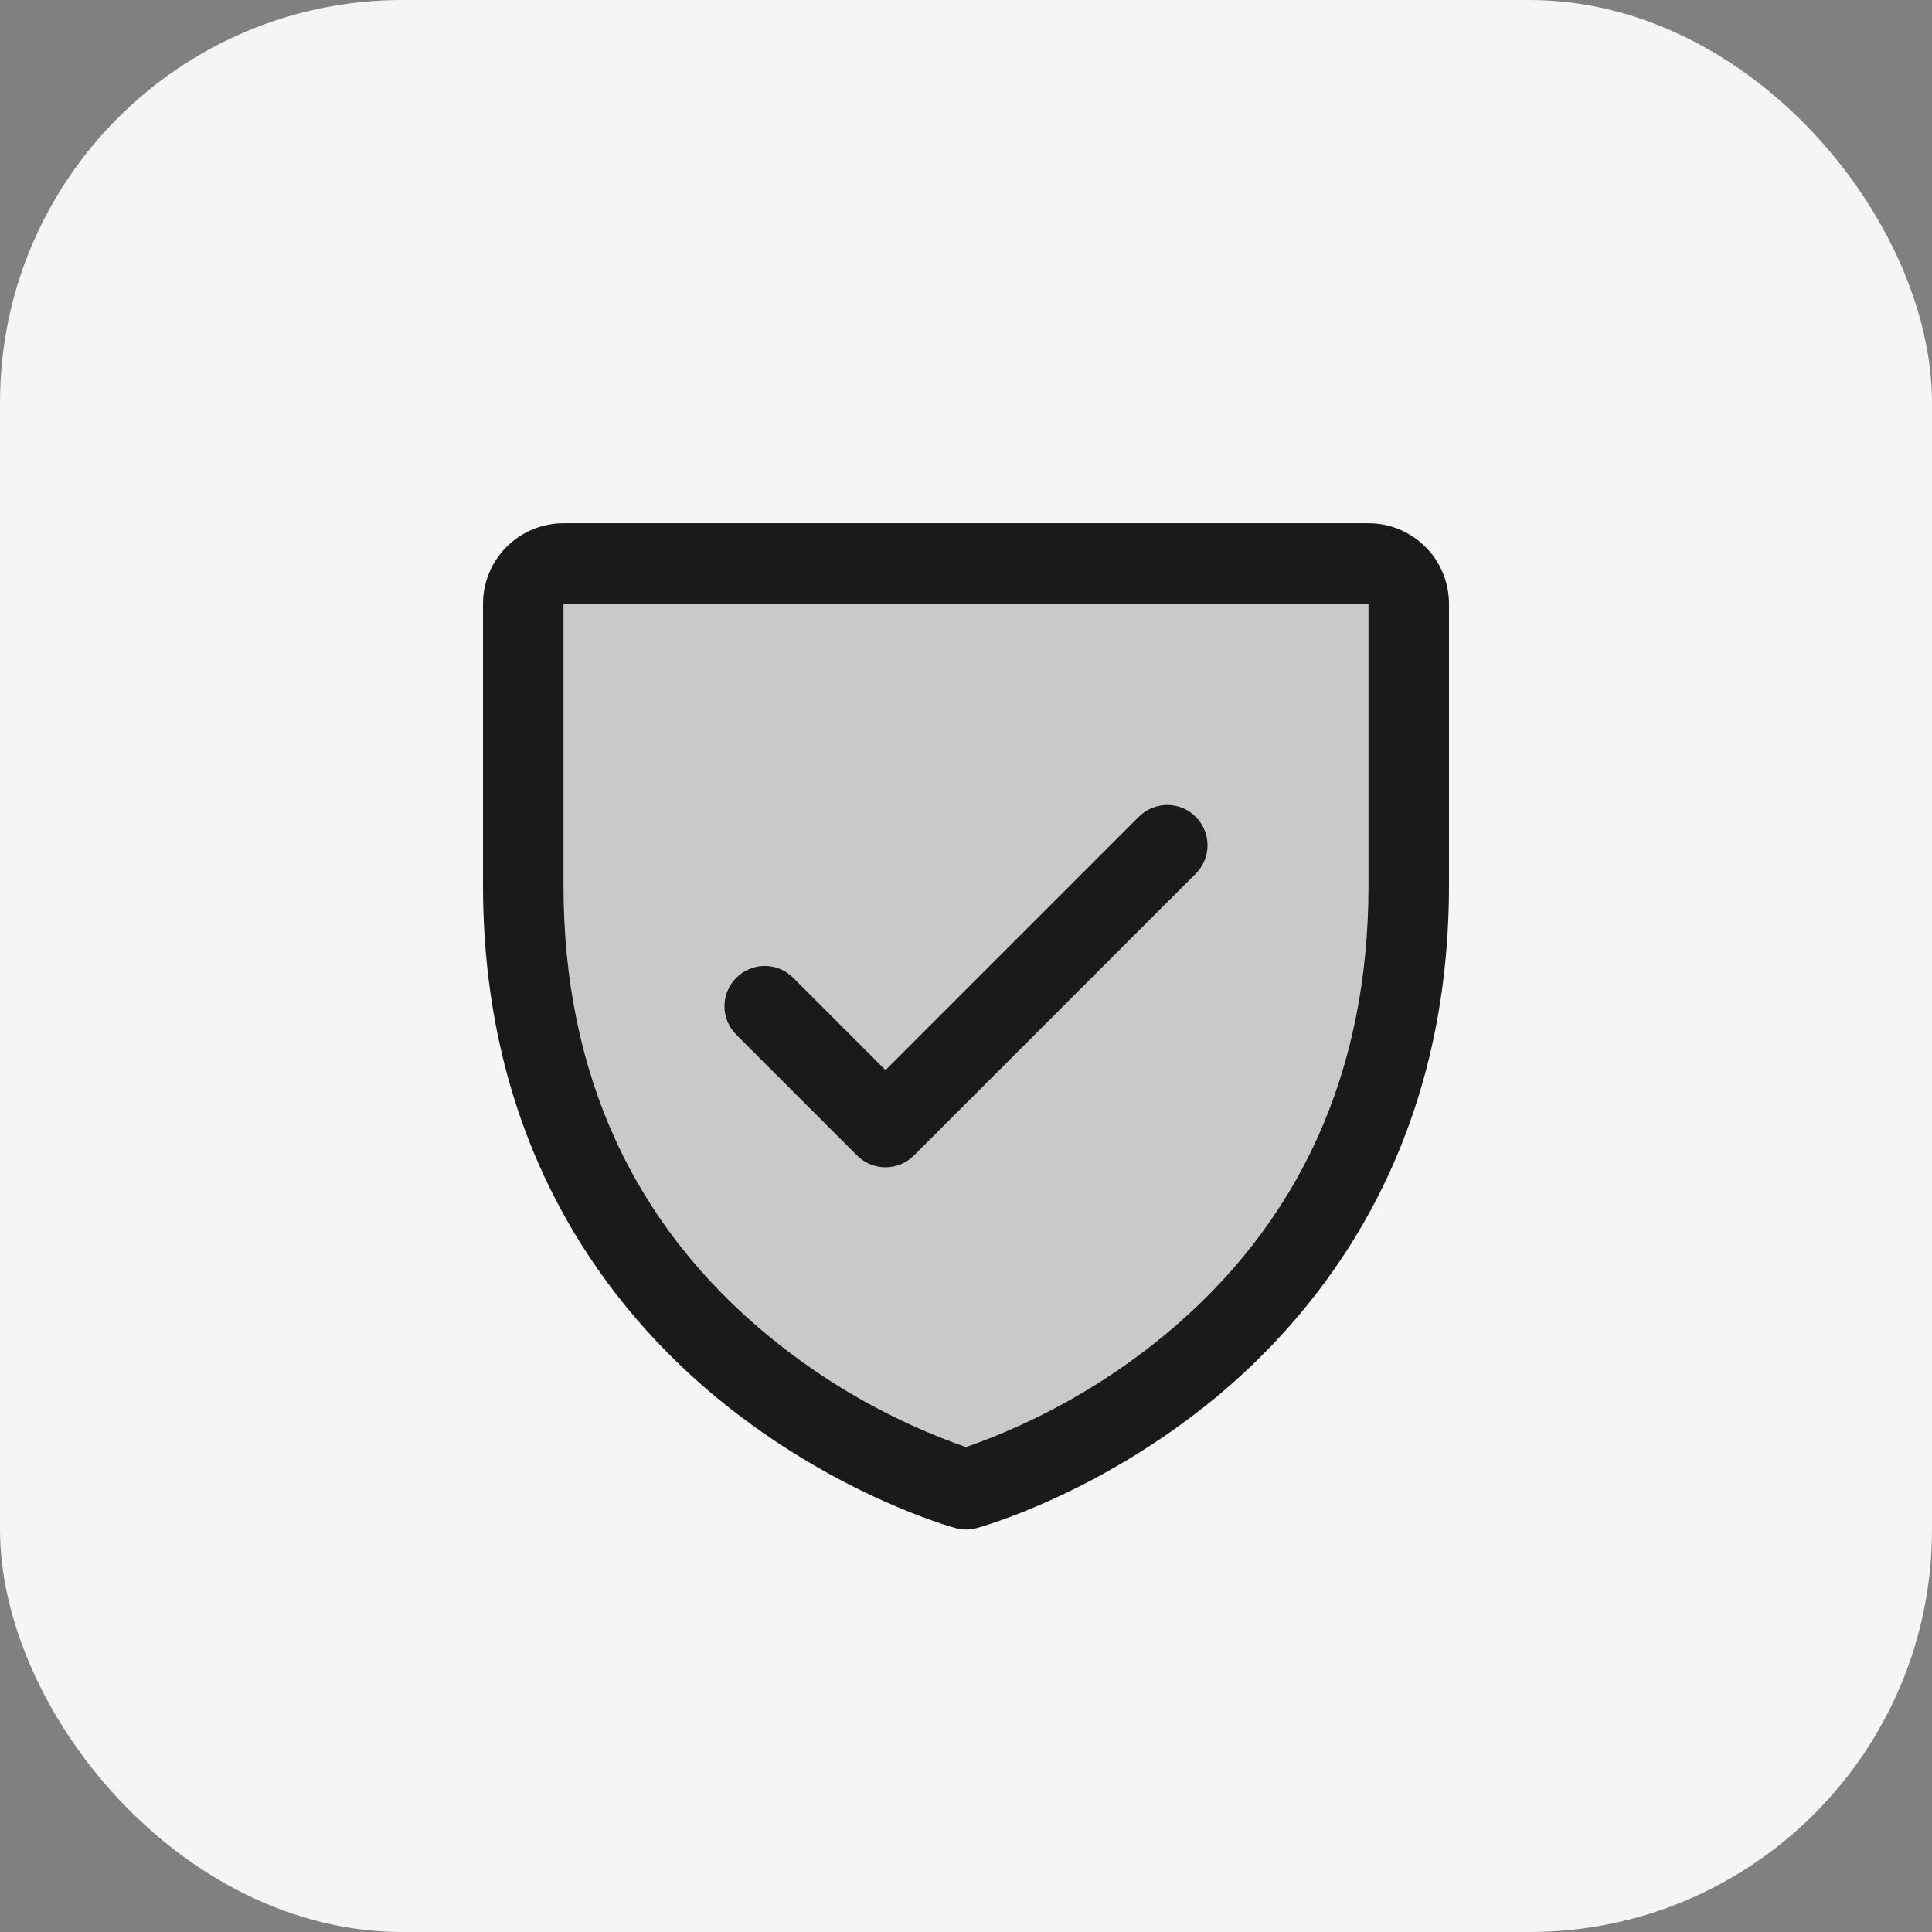
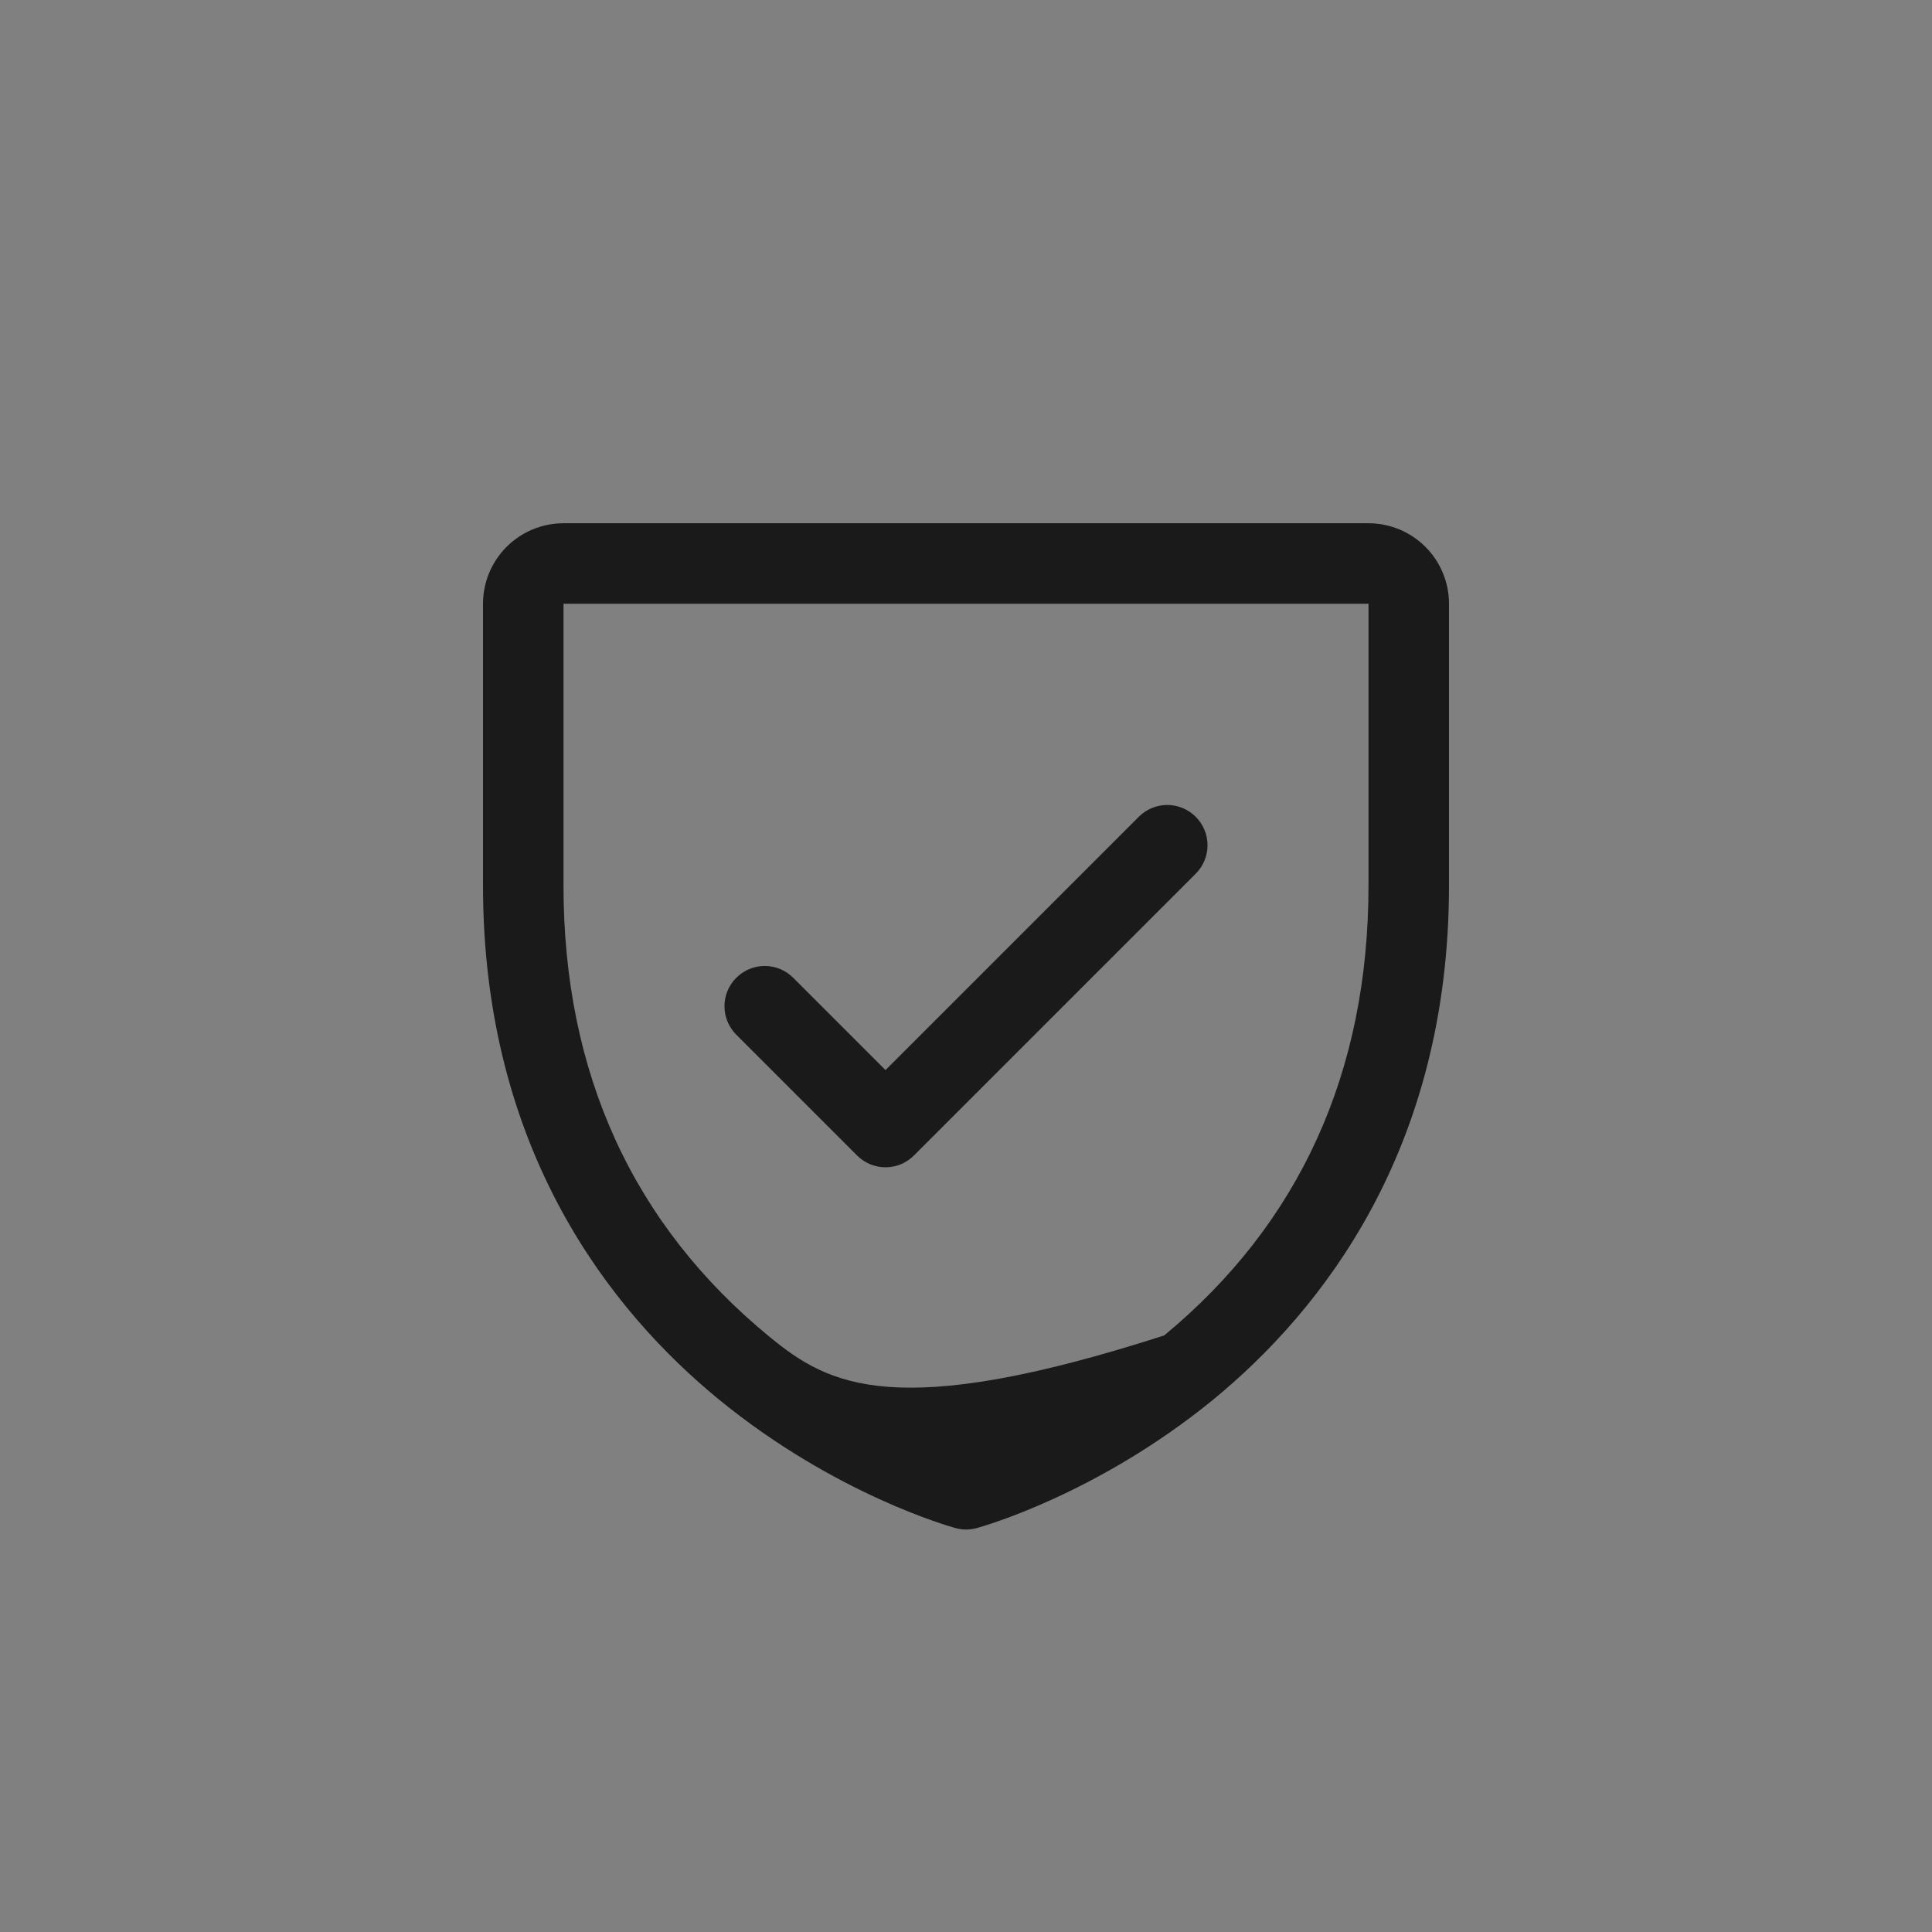
<svg xmlns="http://www.w3.org/2000/svg" width="48" height="48" viewBox="0 0 48 48" fill="none">
  <rect x="0" y="0" width="48" height="48" fill="#808080" stroke="none" />
-   <rect width="48" height="48" rx="10" fill="#F5F5F5" />
-   <path opacity="0.2" d="M35 15V22C35 34 24 37 24 37C24 37 13 34 13 22V15C13 14.735 13.105 14.48 13.293 14.293C13.48 14.105 13.735 14 14 14H34C34.265 14 34.52 14.105 34.707 14.293C34.895 14.48 35 14.735 35 15Z" fill="#1A1A1A" />
-   <path d="M34 13H14C13.47 13 12.961 13.211 12.586 13.586C12.211 13.961 12 14.47 12 15V22C12 28.59 15.19 32.584 17.866 34.774C20.749 37.131 23.616 37.931 23.741 37.965C23.913 38.012 24.094 38.012 24.266 37.965C24.391 37.931 27.255 37.131 30.141 34.774C32.81 32.584 36 28.59 36 22V15C36 14.47 35.789 13.961 35.414 13.586C35.039 13.211 34.53 13 34 13ZM34 22C34 26.634 32.292 30.395 28.925 33.178C27.459 34.385 25.792 35.324 24 35.953C22.232 35.335 20.585 34.412 19.135 33.226C15.727 30.439 14 26.663 14 22V15H34V22ZM18.293 25.707C18.105 25.52 17.999 25.265 17.999 25C17.999 24.735 18.105 24.48 18.293 24.293C18.48 24.105 18.735 23.999 19 23.999C19.265 23.999 19.52 24.105 19.707 24.293L22 26.586L28.293 20.293C28.385 20.2 28.496 20.126 28.617 20.076C28.738 20.025 28.869 19.999 29 19.999C29.131 19.999 29.262 20.025 29.383 20.076C29.504 20.126 29.615 20.2 29.707 20.293C29.8 20.385 29.874 20.496 29.924 20.617C29.975 20.738 30.001 20.869 30.001 21C30.001 21.131 29.975 21.262 29.924 21.383C29.874 21.504 29.8 21.615 29.707 21.707L22.707 28.707C22.615 28.8 22.504 28.874 22.383 28.925C22.262 28.975 22.131 29.001 22 29.001C21.869 29.001 21.738 28.975 21.617 28.925C21.496 28.874 21.385 28.8 21.293 28.707L18.293 25.707Z" fill="#1A1A1A" />
+   <path d="M34 13H14C13.47 13 12.961 13.211 12.586 13.586C12.211 13.961 12 14.47 12 15V22C12 28.59 15.19 32.584 17.866 34.774C20.749 37.131 23.616 37.931 23.741 37.965C23.913 38.012 24.094 38.012 24.266 37.965C24.391 37.931 27.255 37.131 30.141 34.774C32.81 32.584 36 28.59 36 22V15C36 14.47 35.789 13.961 35.414 13.586C35.039 13.211 34.53 13 34 13ZM34 22C34 26.634 32.292 30.395 28.925 33.178C22.232 35.335 20.585 34.412 19.135 33.226C15.727 30.439 14 26.663 14 22V15H34V22ZM18.293 25.707C18.105 25.52 17.999 25.265 17.999 25C17.999 24.735 18.105 24.48 18.293 24.293C18.48 24.105 18.735 23.999 19 23.999C19.265 23.999 19.52 24.105 19.707 24.293L22 26.586L28.293 20.293C28.385 20.2 28.496 20.126 28.617 20.076C28.738 20.025 28.869 19.999 29 19.999C29.131 19.999 29.262 20.025 29.383 20.076C29.504 20.126 29.615 20.2 29.707 20.293C29.8 20.385 29.874 20.496 29.924 20.617C29.975 20.738 30.001 20.869 30.001 21C30.001 21.131 29.975 21.262 29.924 21.383C29.874 21.504 29.8 21.615 29.707 21.707L22.707 28.707C22.615 28.8 22.504 28.874 22.383 28.925C22.262 28.975 22.131 29.001 22 29.001C21.869 29.001 21.738 28.975 21.617 28.925C21.496 28.874 21.385 28.8 21.293 28.707L18.293 25.707Z" fill="#1A1A1A" />
</svg>